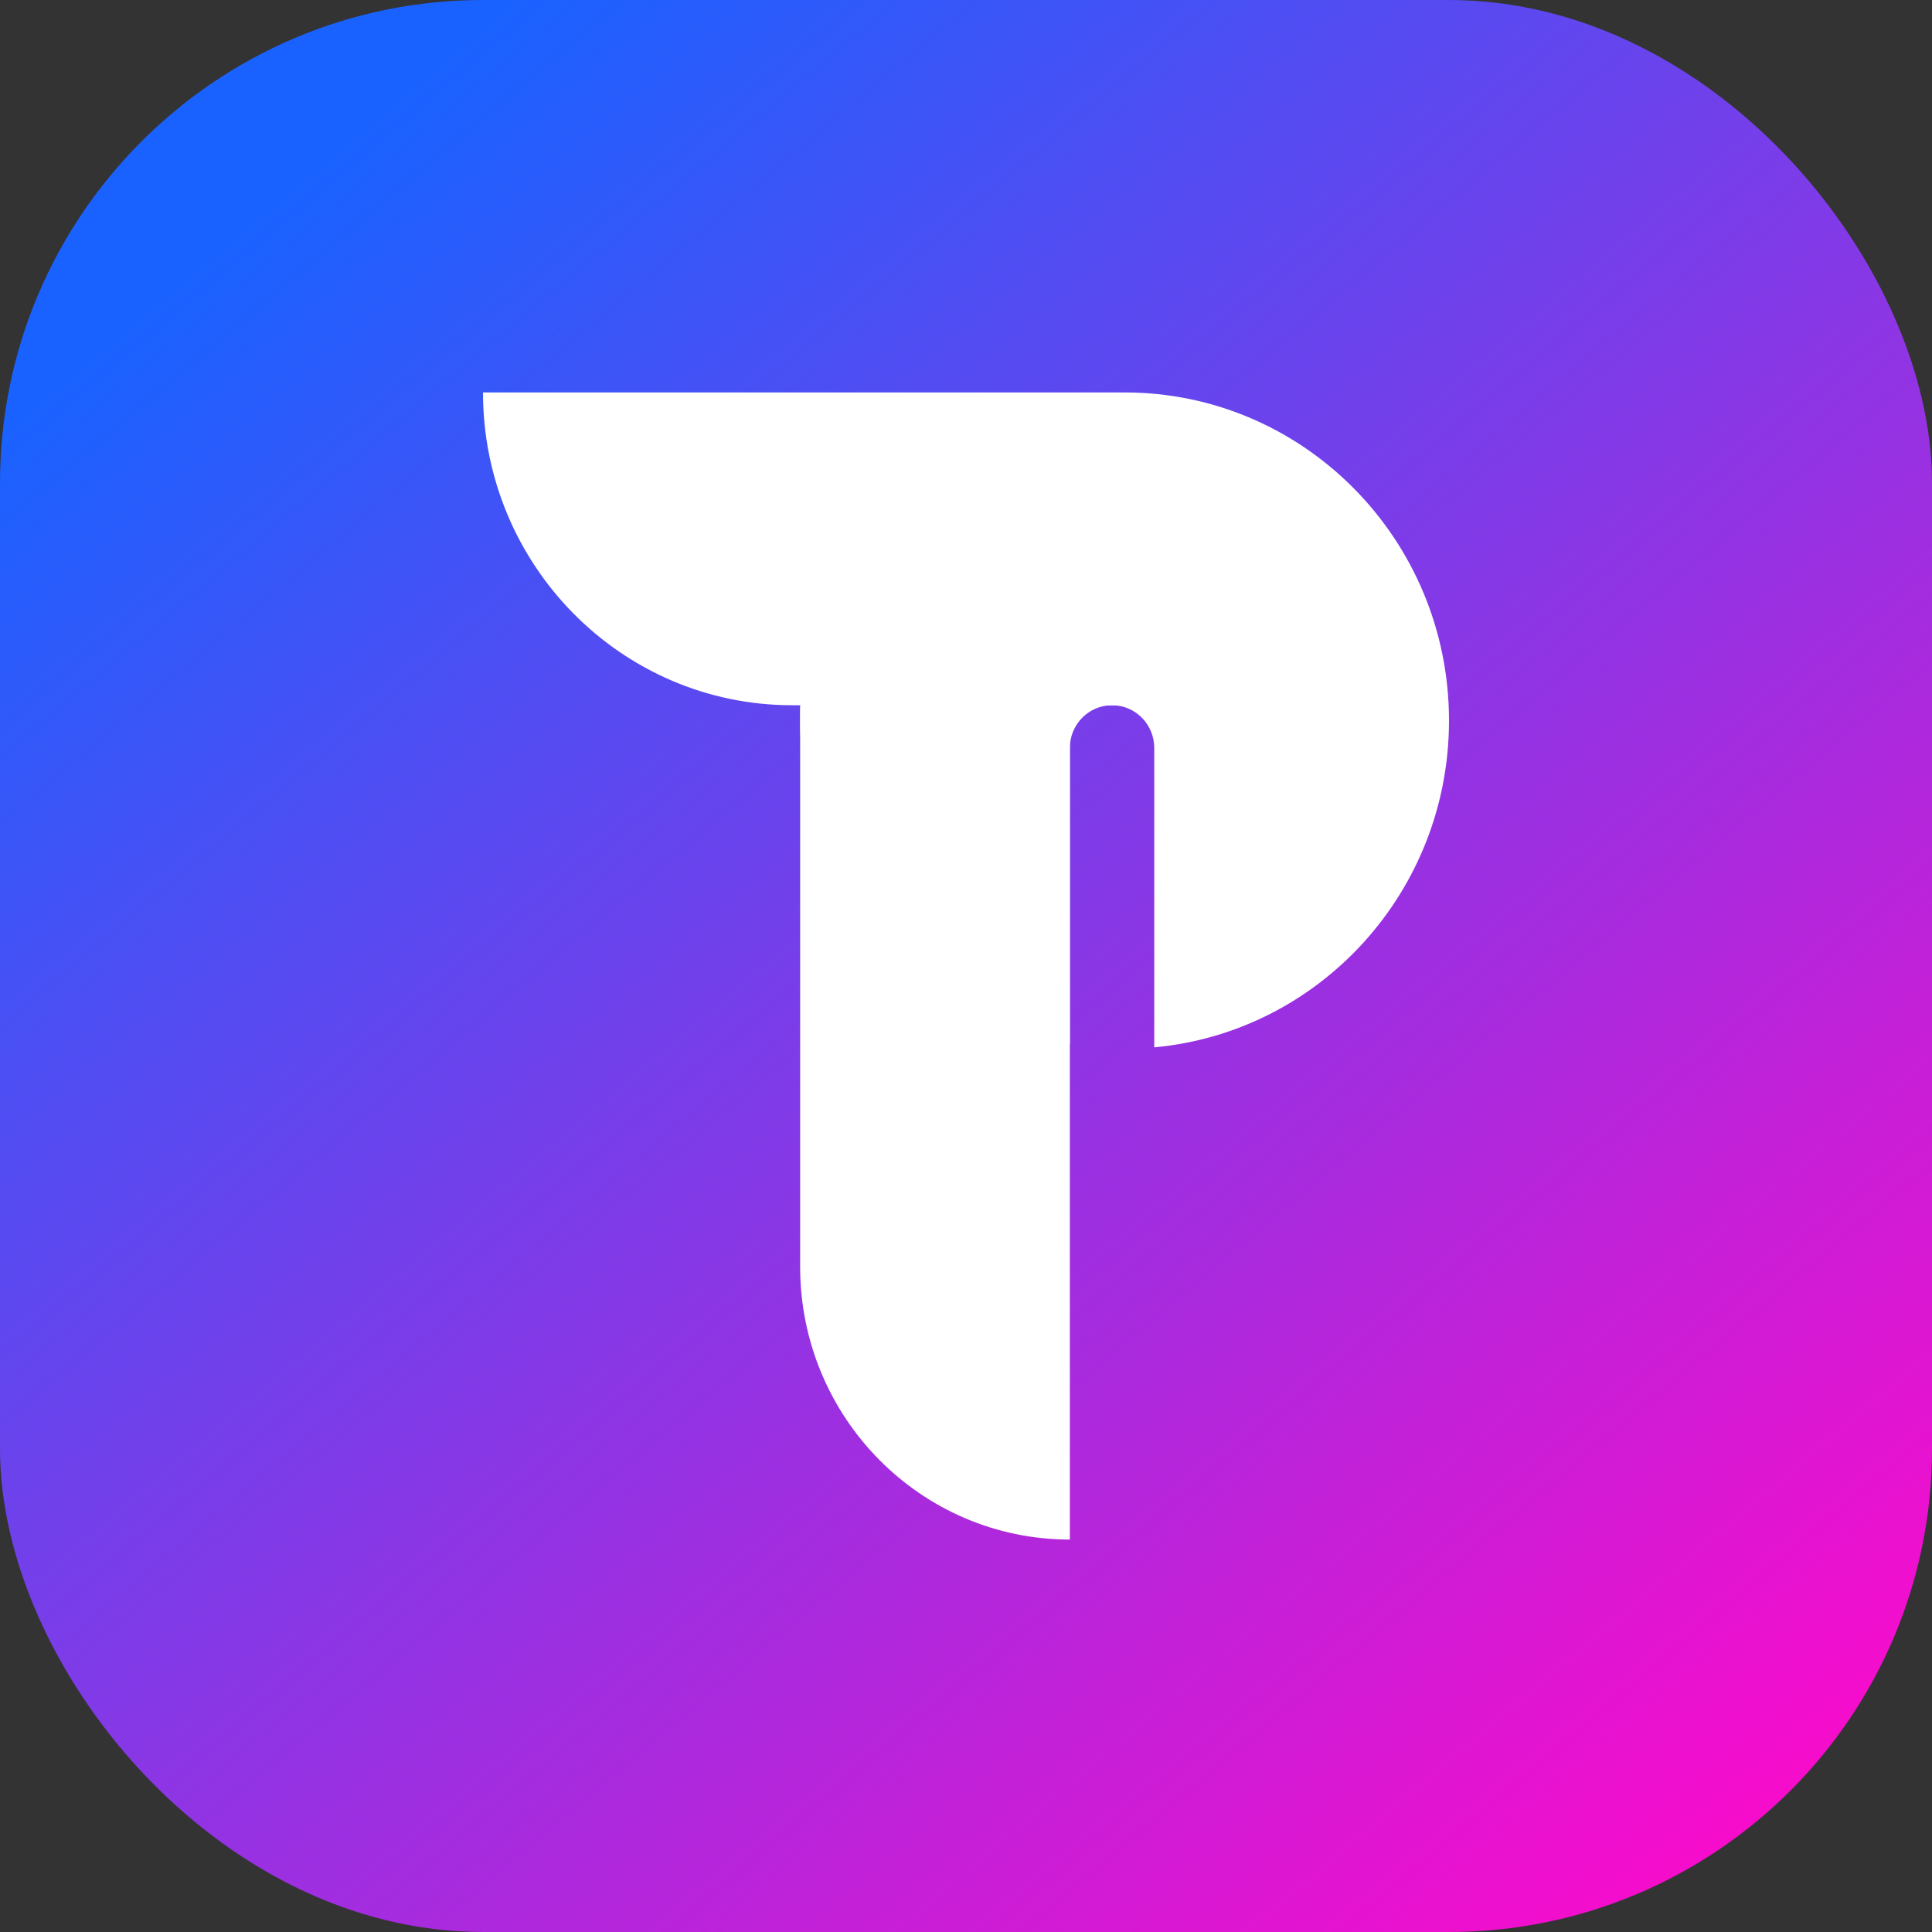
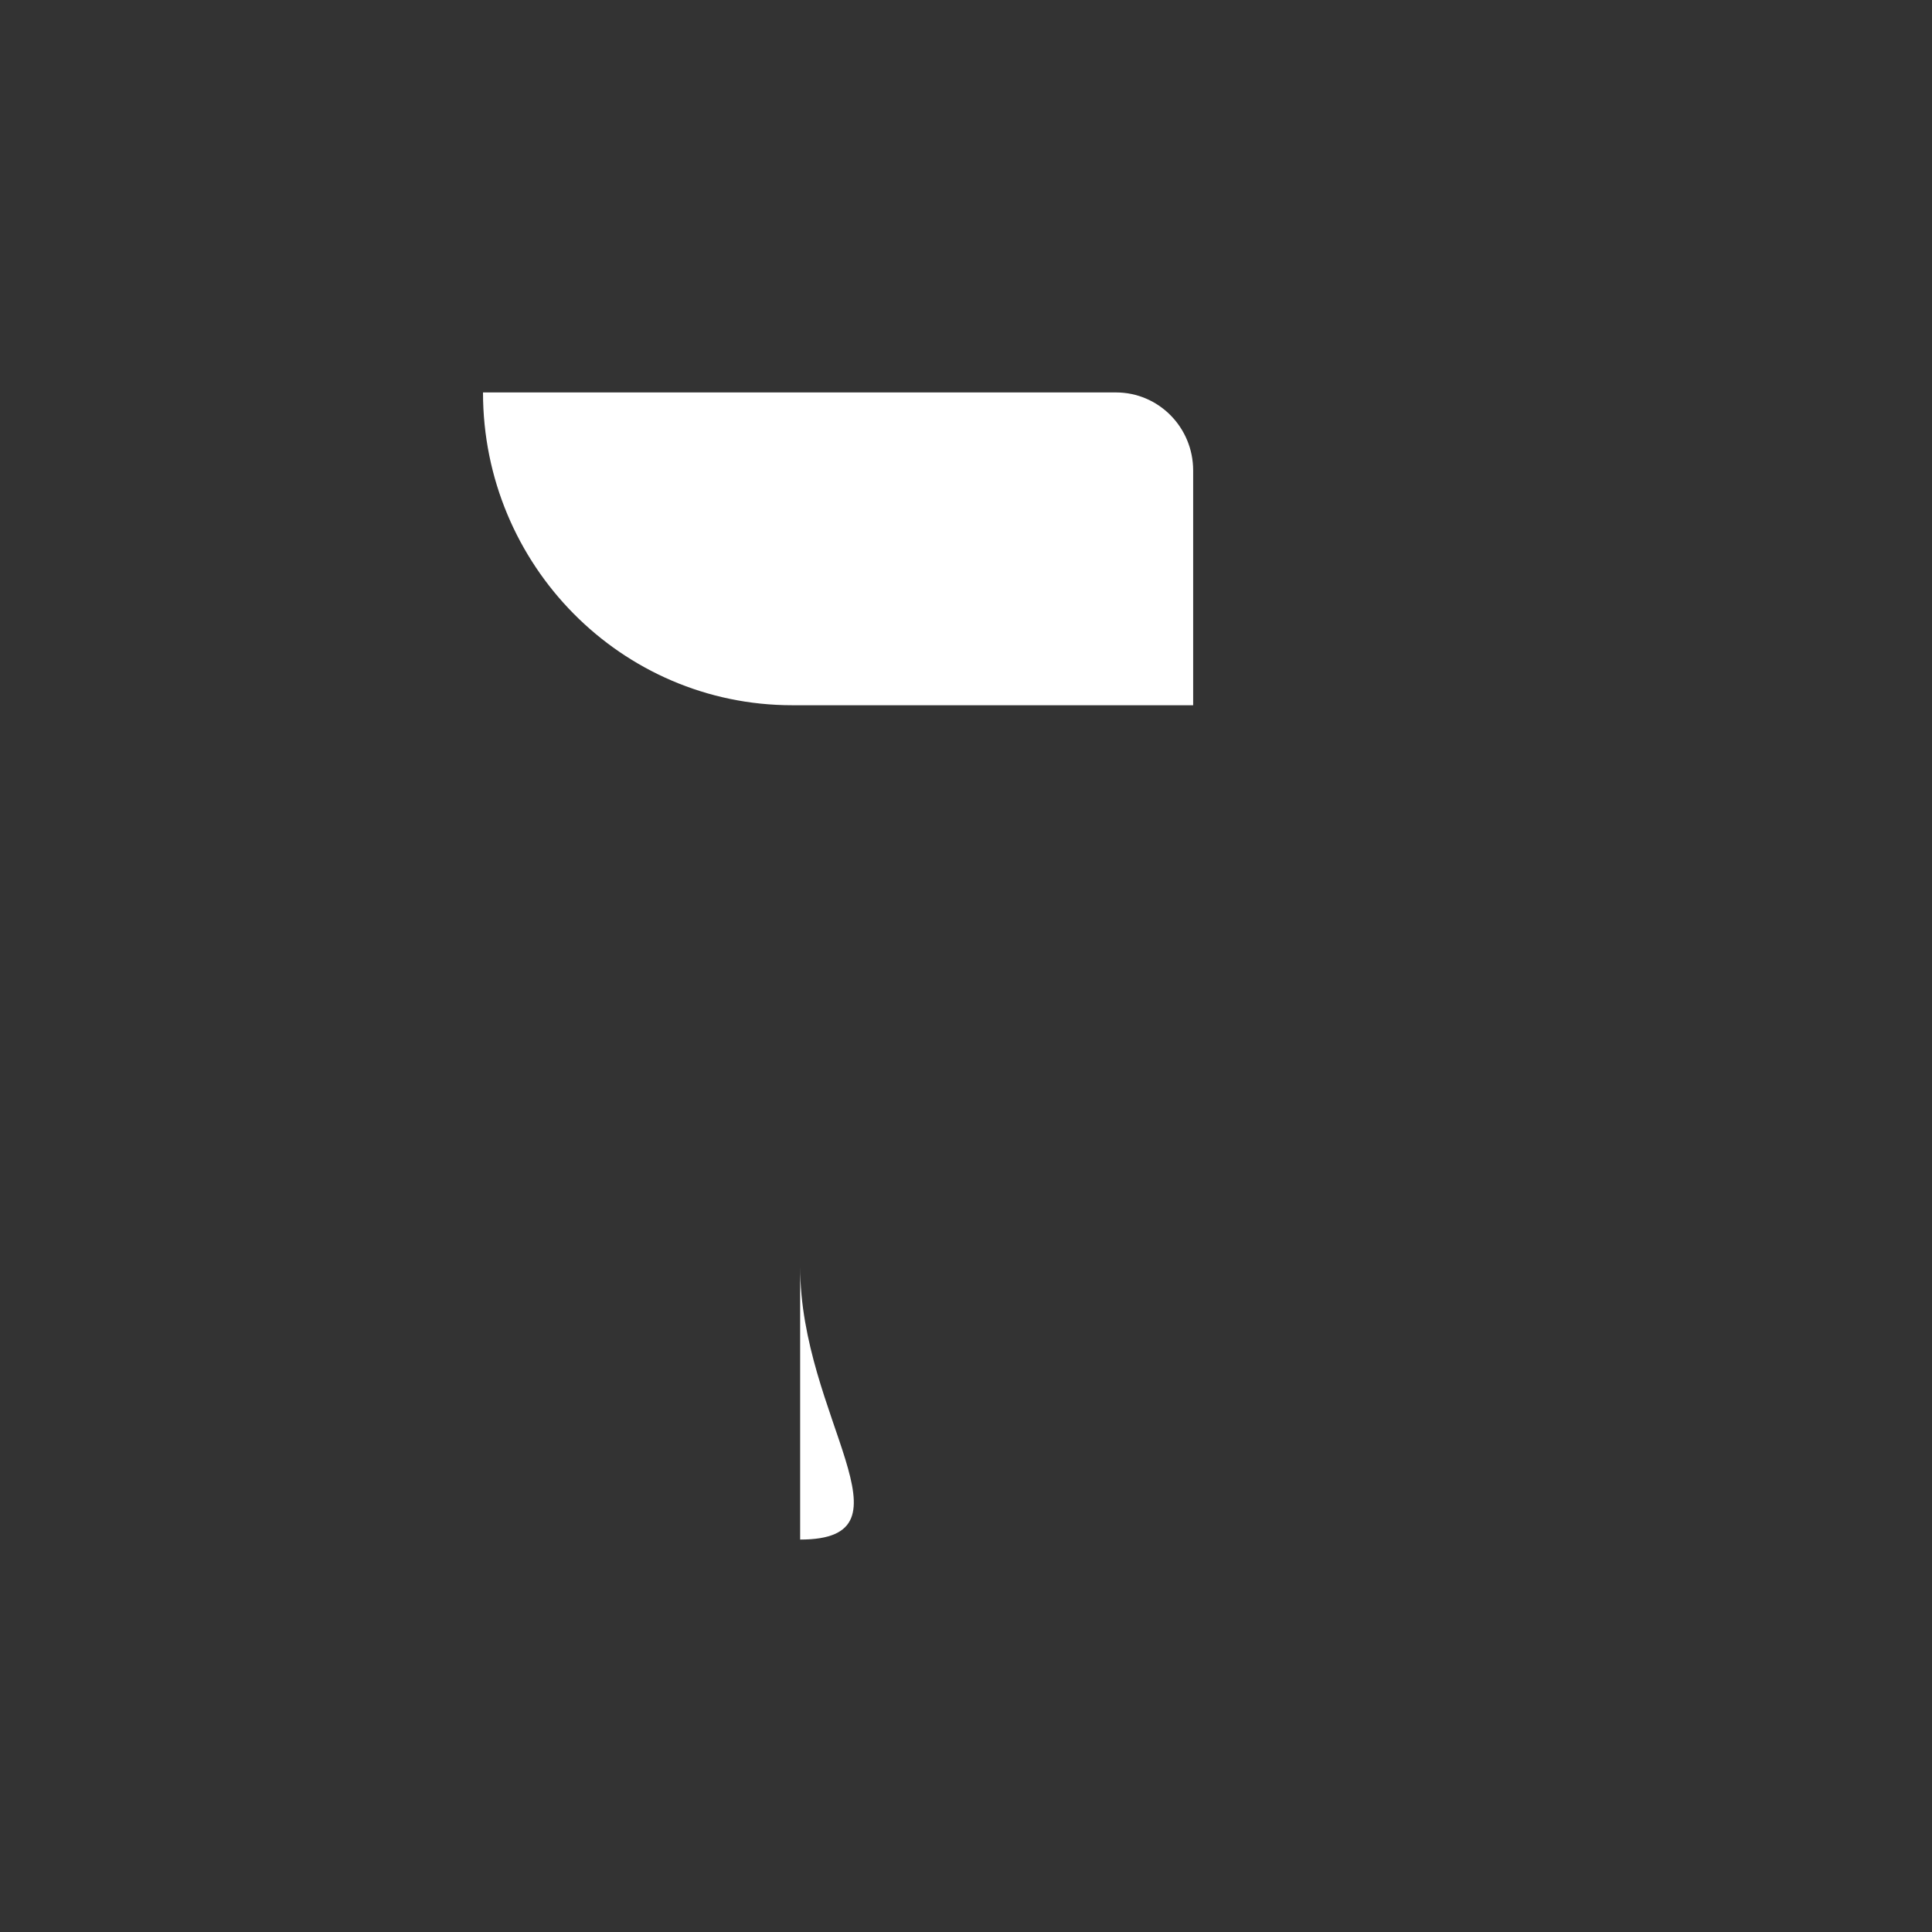
<svg xmlns="http://www.w3.org/2000/svg" width="64" height="64" viewBox="0 0 64 64" fill="none">
  <rect x="0" y="0" width="64" height="64" fill="#333333" stroke="none" />
-   <rect width="64" height="64" rx="16" fill="url(#paint0_linear_15_2)" />
-   <path d="M26.506 23.362H35.44V51C30.506 51 26.506 46.954 26.506 41.964L26.506 23.362Z" fill="white" />
+   <path d="M26.506 23.362V51C30.506 51 26.506 46.954 26.506 41.964L26.506 23.362Z" fill="white" />
  <path d="M39.525 23.362V15.585C39.525 14.157 38.381 13 36.969 13L16 13C16 18.723 20.587 23.362 26.244 23.362L39.525 23.362Z" fill="white" />
-   <path d="M38.236 34.695C43.711 34.193 48 29.538 48 23.87C48 17.867 43.188 13 37.253 13C31.318 13 26.506 17.867 26.506 23.87C26.506 29.248 30.368 33.714 35.44 34.586V24.776C35.44 23.995 36.066 23.362 36.838 23.362C37.61 23.362 38.236 23.995 38.236 24.776V34.695Z" fill="white" />
  <defs>
    <linearGradient id="paint0_linear_15_2" x1="9.29" y1="6.538" x2="57.806" y2="64" gradientUnits="userSpaceOnUse">
      <stop stop-color="#1A62FF" />
      <stop offset="1" stop-color="#FF09CA" />
    </linearGradient>
  </defs>
</svg>